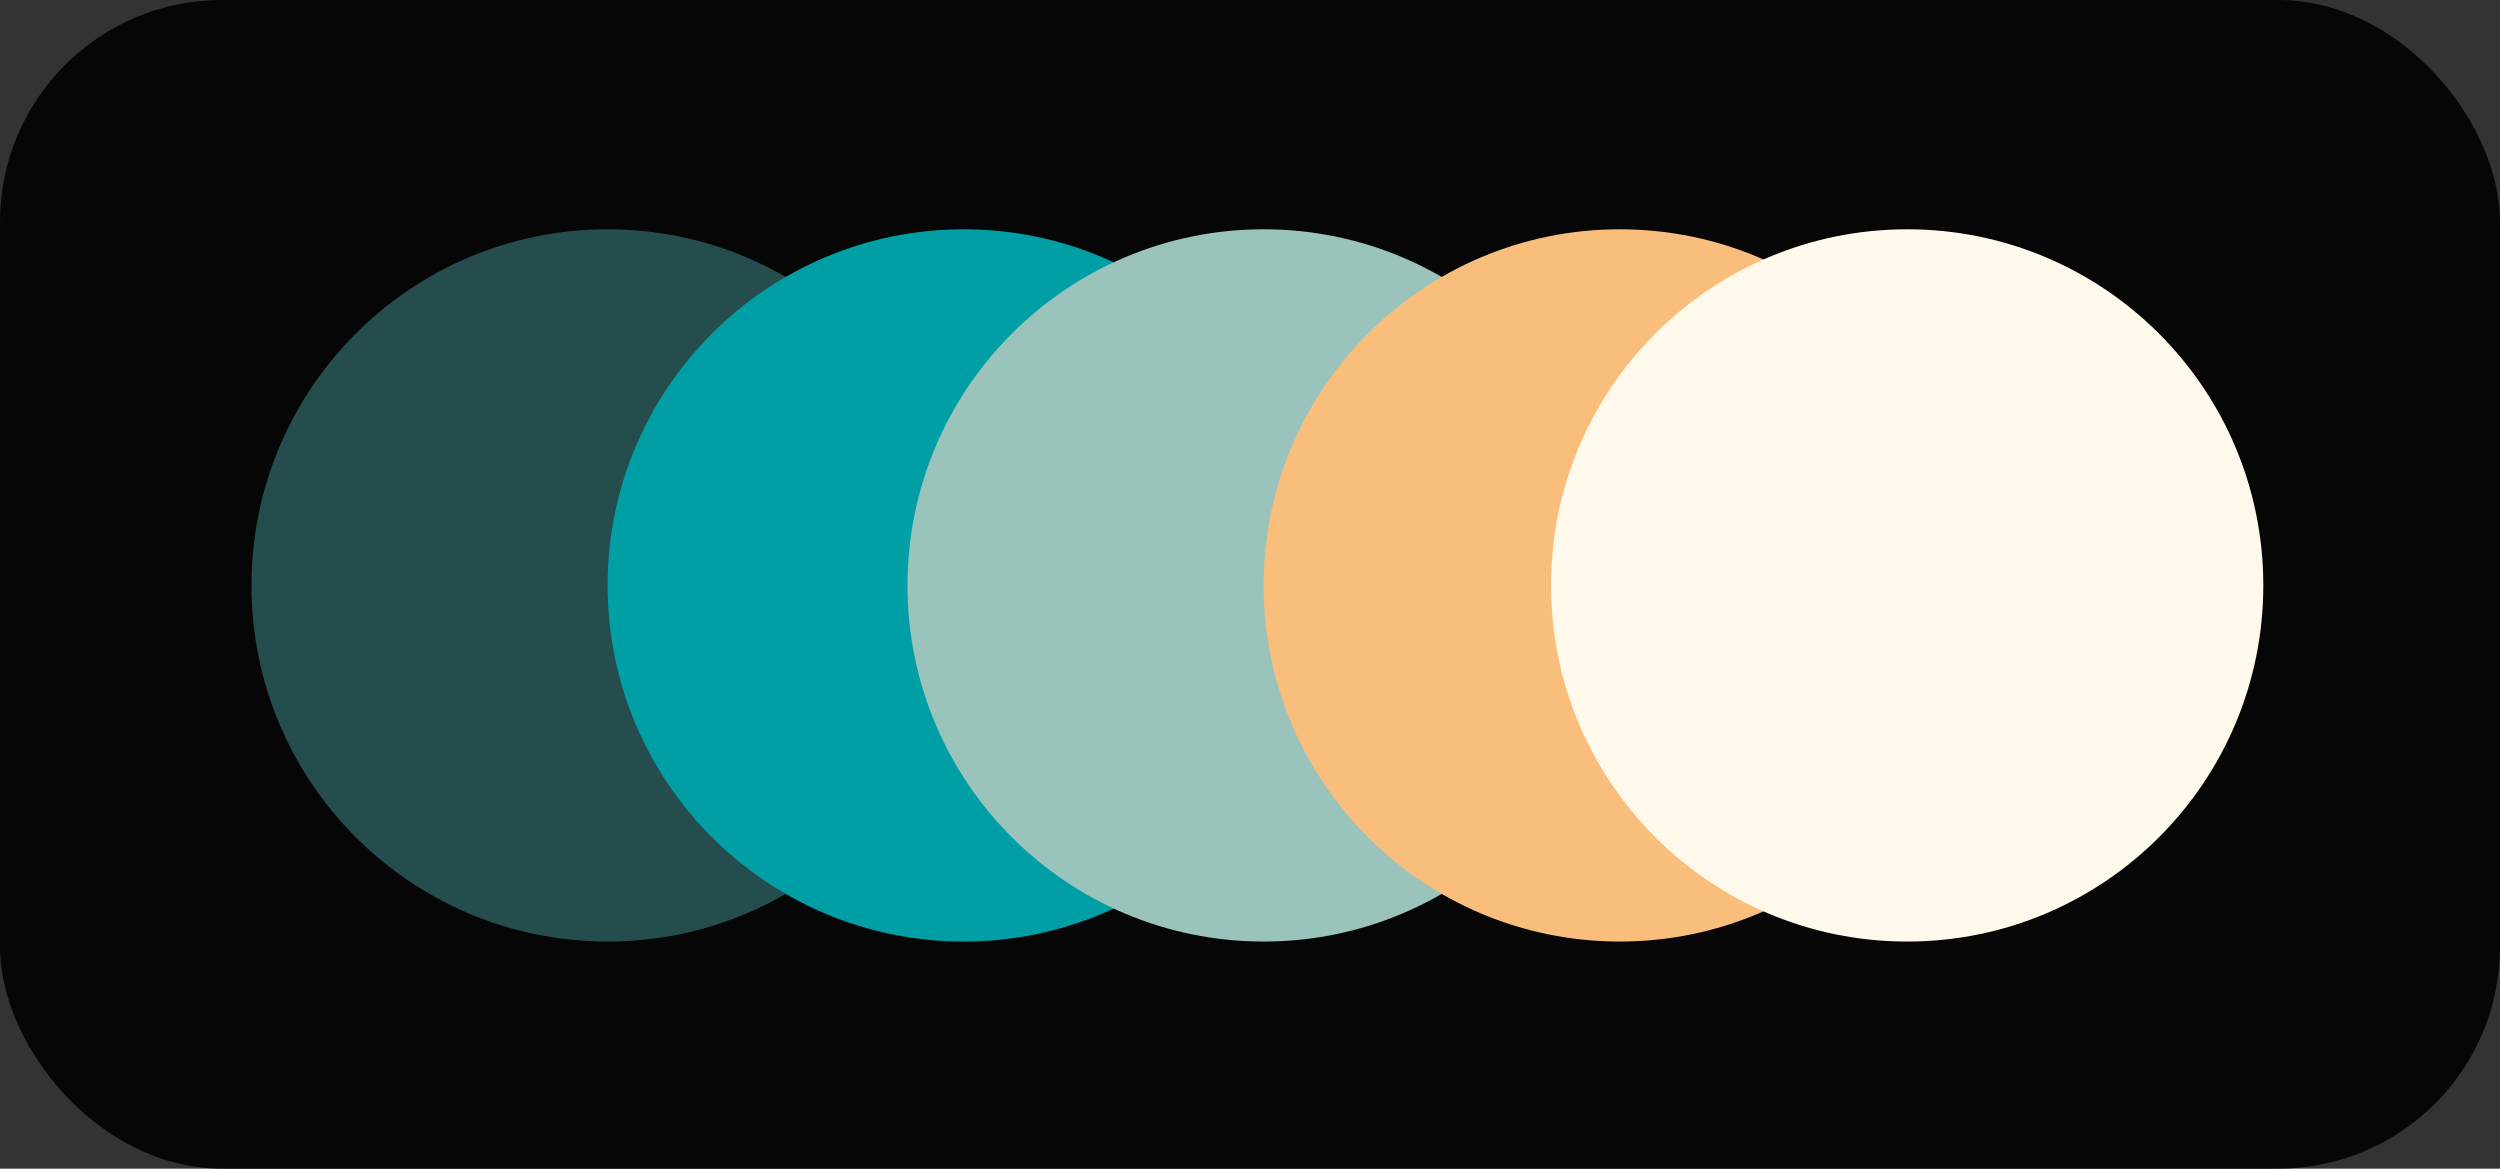
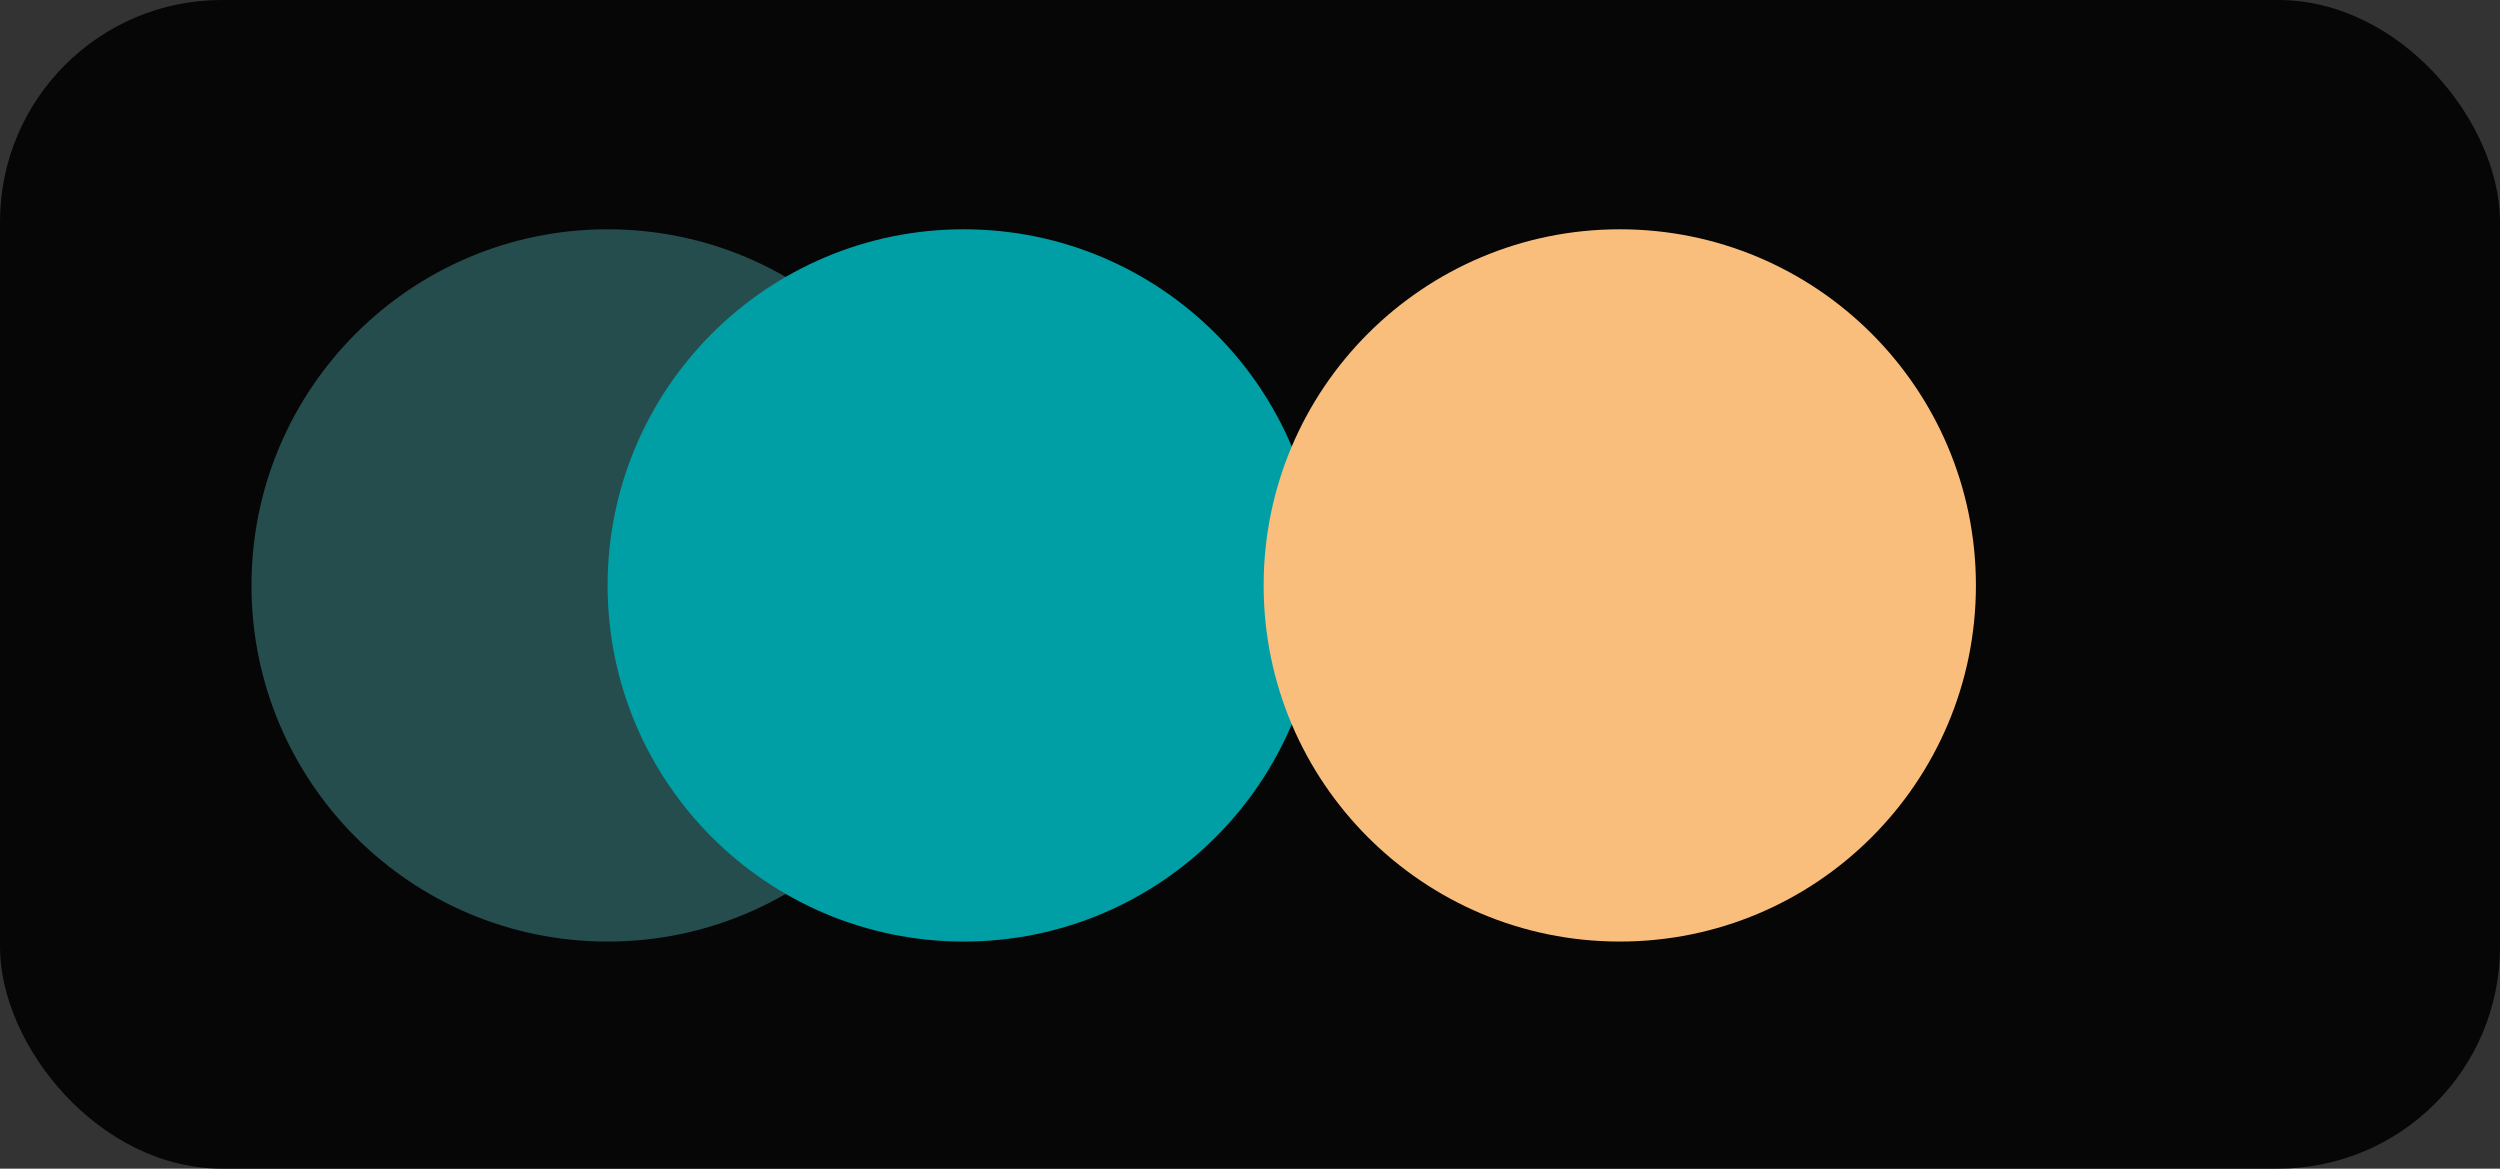
<svg xmlns="http://www.w3.org/2000/svg" width="338" height="158" viewBox="0 0 338 158" fill="none">
  <rect x="0" y="0" width="338" height="158" fill="#333333" stroke="none" />
  <rect width="338" height="158" rx="30" fill="#060606" />
  <circle cx="82.149" cy="79.149" r="48.149" fill="#254D4E" />
  <circle cx="130.298" cy="79.149" r="48.149" fill="#009FA5" />
-   <circle cx="170.844" cy="79.149" r="48.149" fill="#9AC3BB" />
  <circle cx="218.994" cy="79.149" r="48.149" fill="#F9BE7C" />
-   <circle cx="257.851" cy="79.149" r="48.149" fill="#FFF9EB" />
</svg>